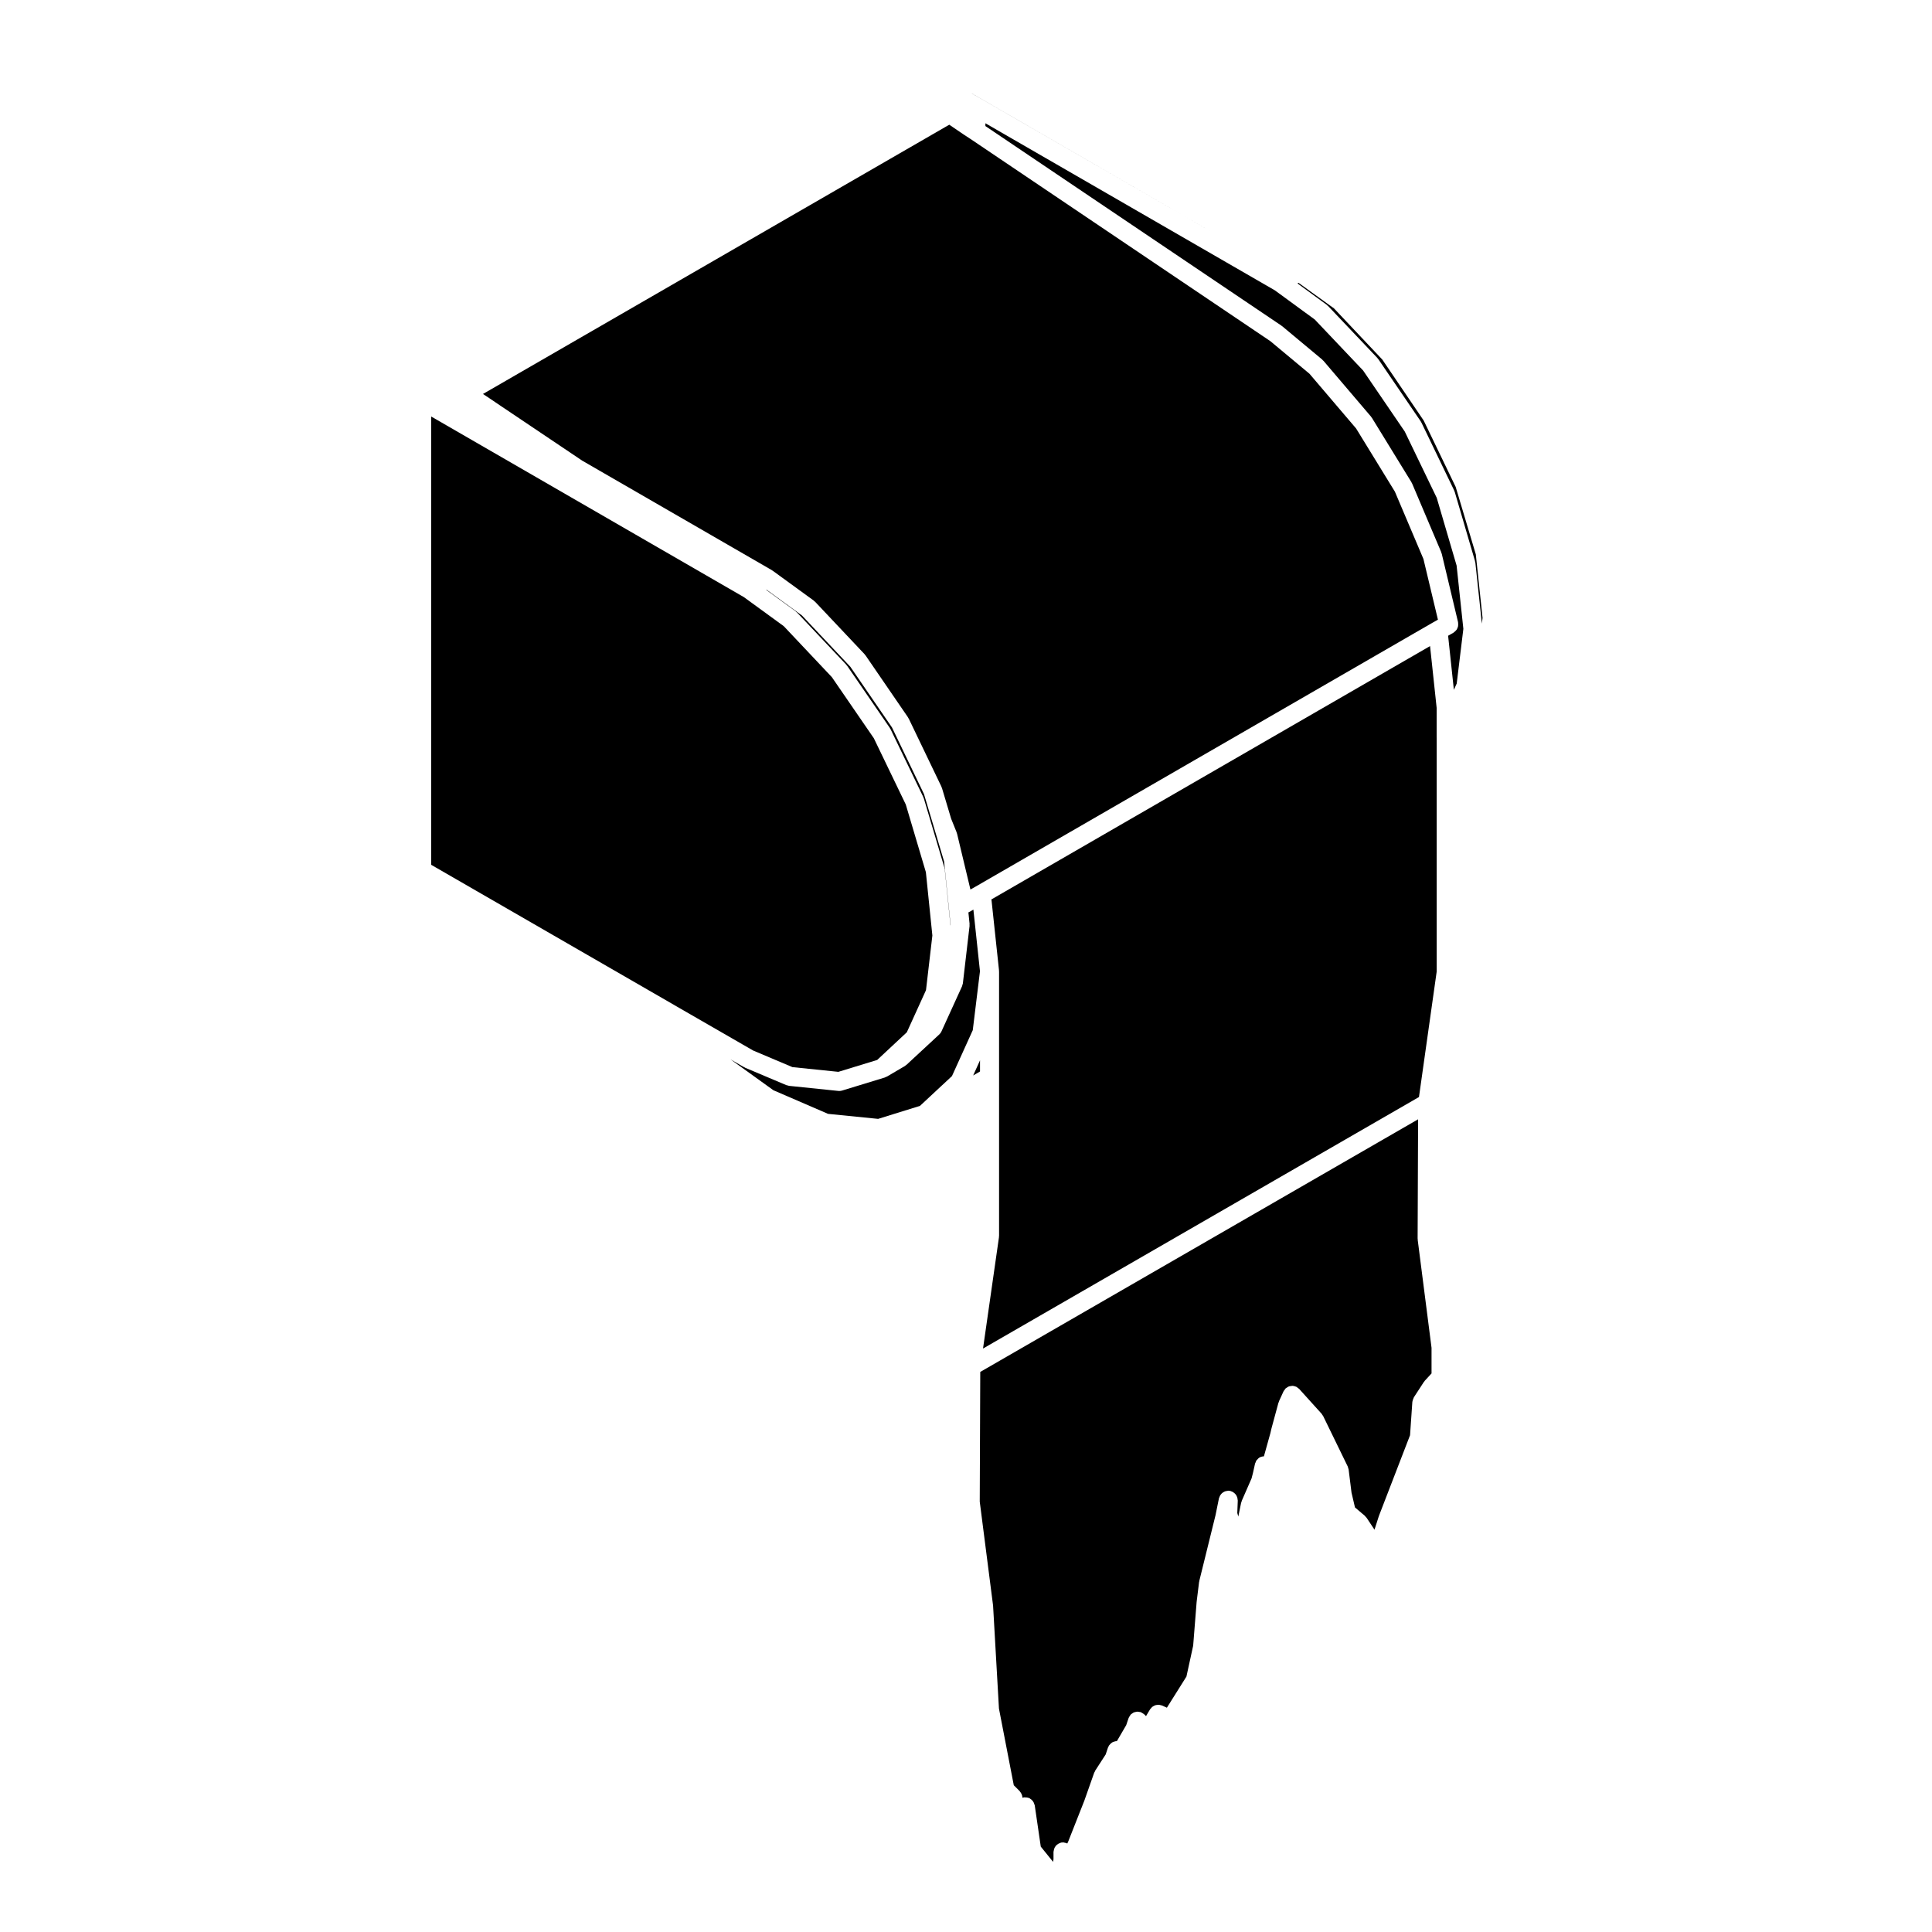
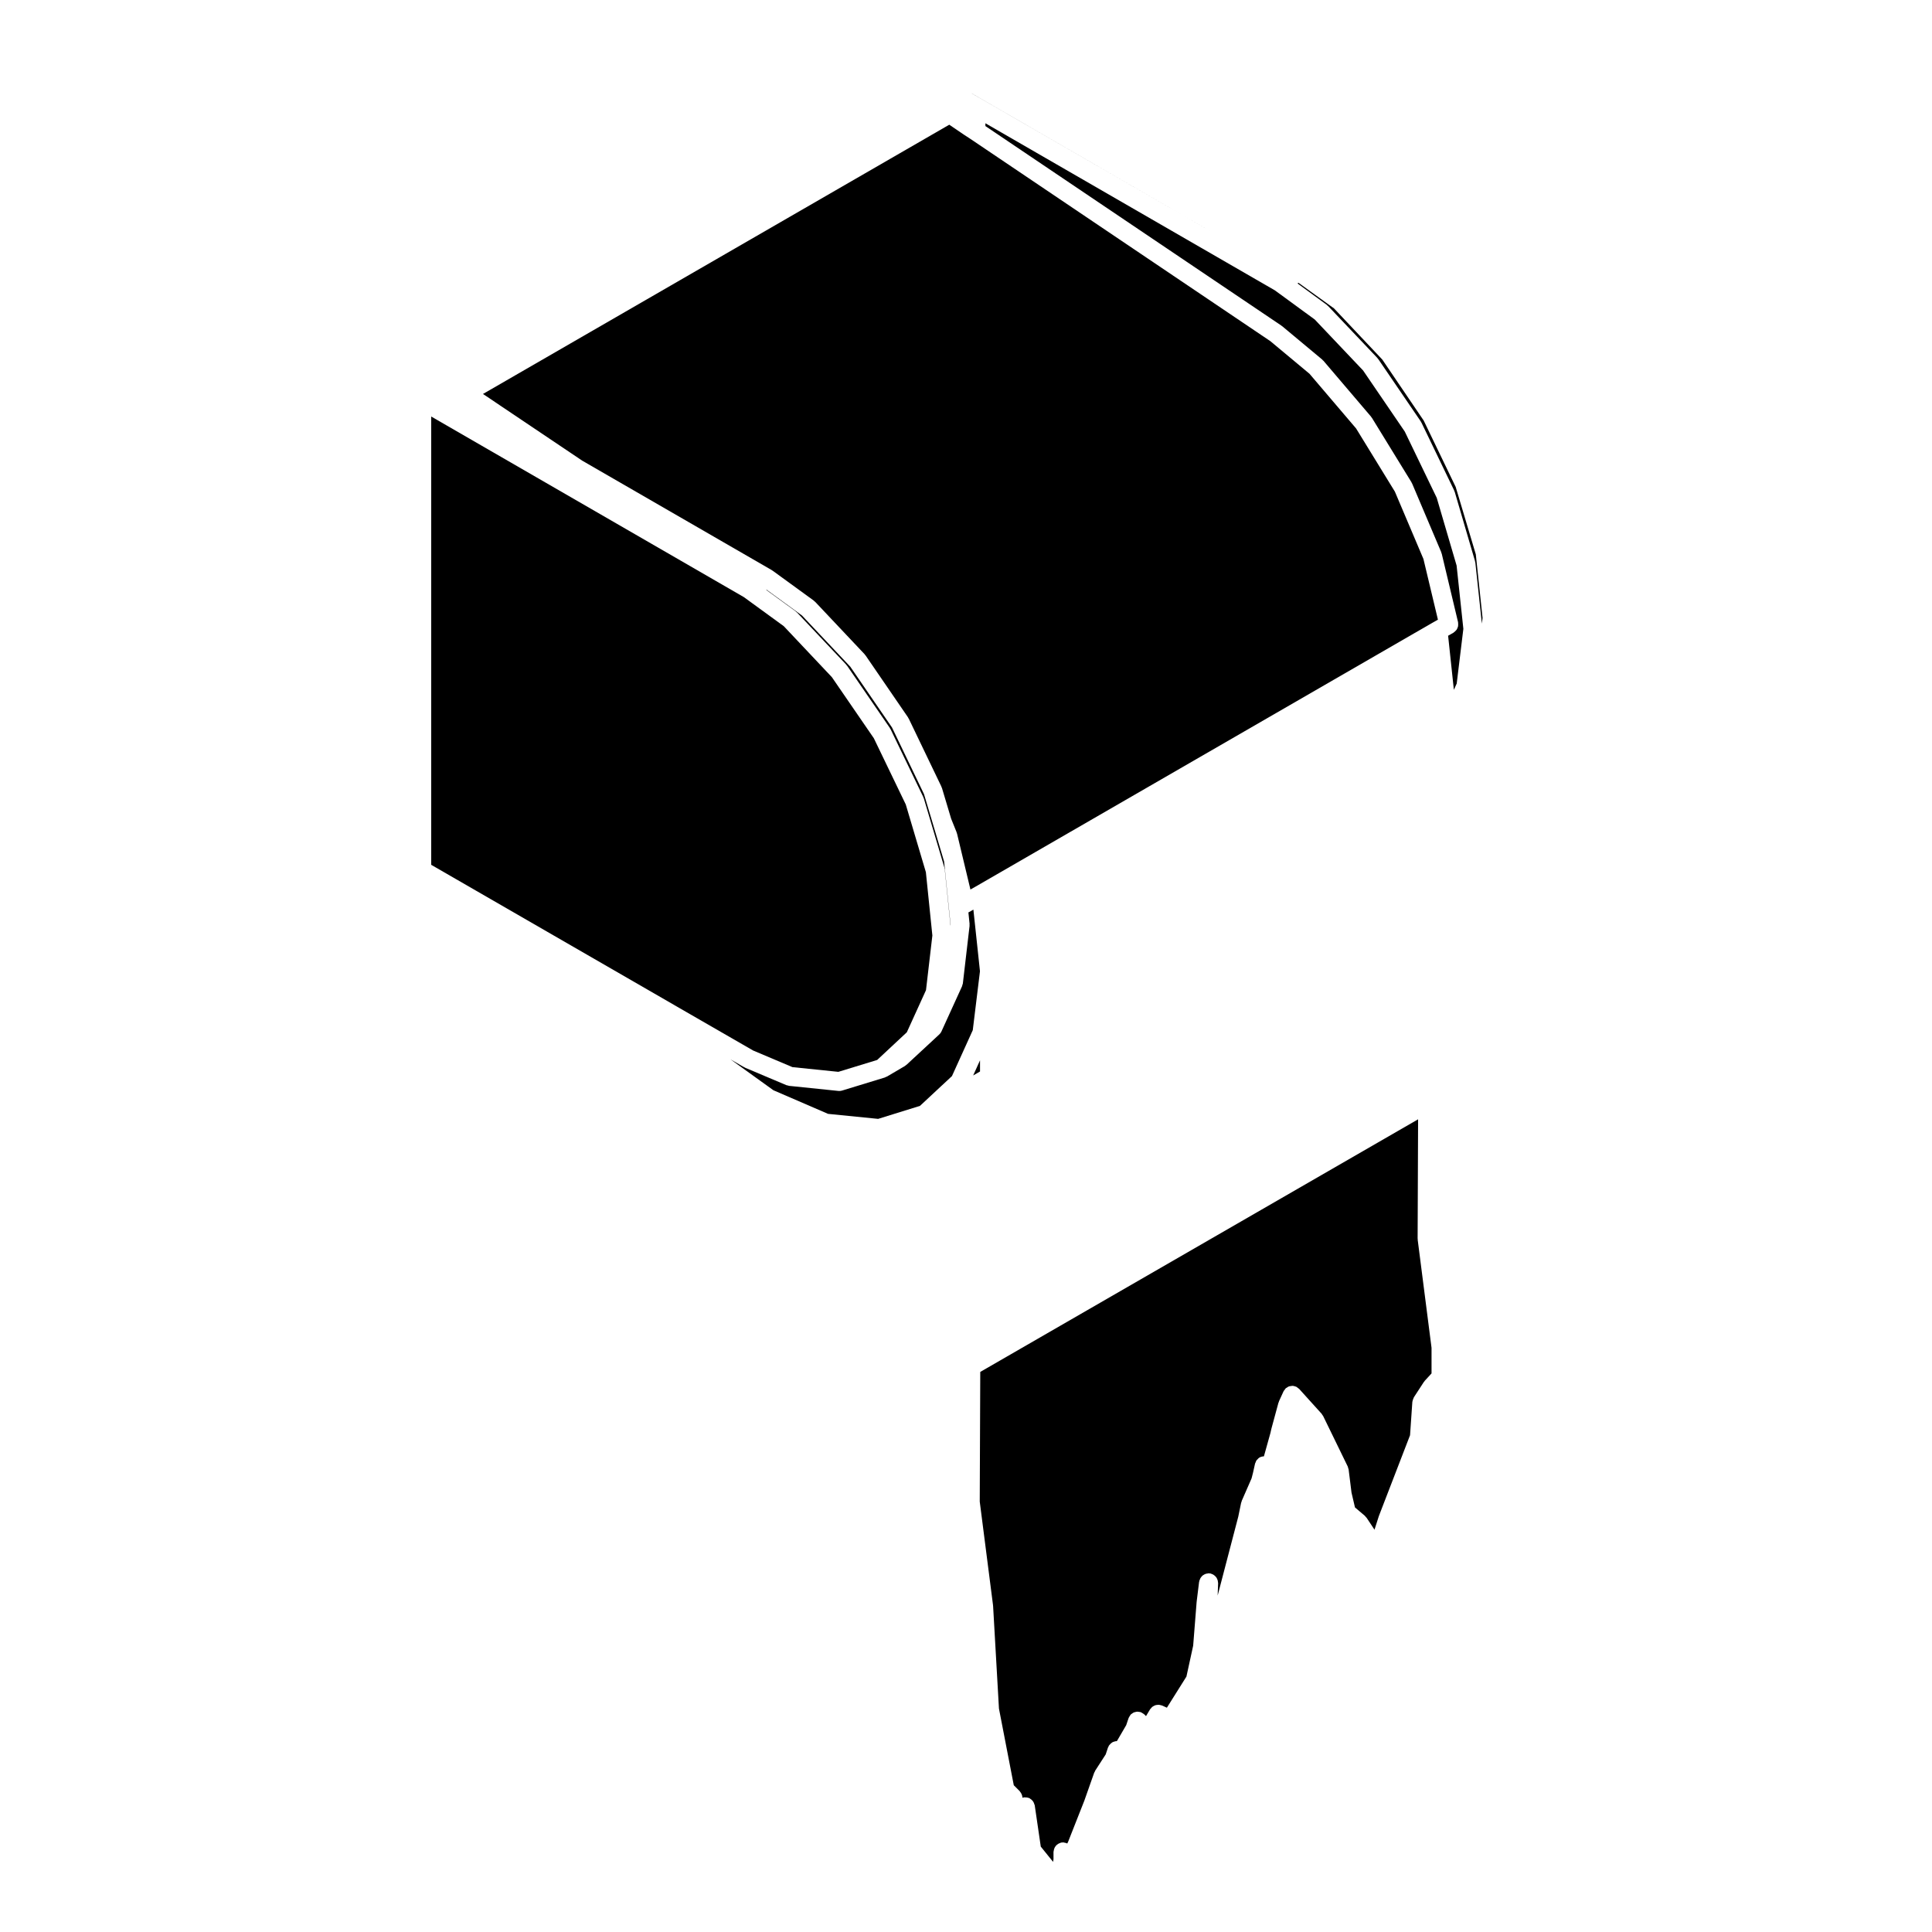
<svg xmlns="http://www.w3.org/2000/svg" fill="#000000" width="800px" height="800px" version="1.1" viewBox="144 144 512 512">
  <g>
    <path d="m534.92 292.9c0.012 0.074 0.059 0.133 0.066 0.211l1.727 16.152 0.18-1.516-1.789-16.844-5.332-17.863-8.473-17.578-10.977-16.176-12.809-13.566-9.391-6.769-0.277 0.156 7.723 5.648c0.07 0.047 0.102 0.117 0.156 0.172 0.059 0.051 0.125 0.07 0.188 0.125l13.109 13.816c0.051 0.051 0.059 0.117 0.105 0.172 0.039 0.055 0.105 0.086 0.141 0.141l11.262 16.512c0.039 0.055 0.039 0.117 0.074 0.176 0.035 0.059 0.086 0.09 0.109 0.152l8.645 17.926c0.031 0.066 0.023 0.133 0.051 0.195 0.023 0.07 0.082 0.117 0.105 0.191l5.379 18.348c0.027 0.066 0.008 0.145 0.027 0.219z" />
    <path d="m530.23 310.45c-0.066 0.152-0.121 0.301-0.215 0.434-0.086 0.121-0.195 0.223-0.301 0.328-0.125 0.125-0.25 0.246-0.402 0.348-0.039 0.031-0.066 0.07-0.105 0.098l-1.465 0.836c0.004 0.039 0.031 0.07 0.035 0.109l1.512 14.207 0.754-1.664 1.762-14.496-1.789-16.773-5.266-17.945-8.469-17.559-11.043-16.188-12.809-13.504-10.566-7.727-76.719-44.285v0.742l78.449 52.887c0.035 0.023 0.051 0.066 0.09 0.09 0.035 0.023 0.082 0.035 0.117 0.066l10.625 8.855c0.059 0.051 0.086 0.117 0.137 0.172 0.051 0.051 0.117 0.074 0.168 0.133l12.617 14.809c0.047 0.051 0.059 0.117 0.102 0.172 0.039 0.055 0.098 0.086 0.125 0.141l10.488 17.074c0.031 0.055 0.035 0.121 0.066 0.18 0.031 0.055 0.086 0.098 0.105 0.156l7.719 18.203c0.031 0.07 0.02 0.141 0.039 0.211 0.023 0.07 0.07 0.117 0.09 0.191l4.324 18.137c0.016 0.051-0.004 0.102 0.004 0.152 0.031 0.176 0.023 0.344 0.02 0.52-0.012 0.156 0 0.312-0.039 0.457-0.027 0.148-0.098 0.289-0.16 0.434z" />
-     <path d="m524.73 339.43v-7.805l-1.75-16.41-116.27 67.156c0.012 0.055 0.047 0.102 0.051 0.152l1.988 18.633c0.004 0.047-0.016 0.09-0.016 0.133 0.004 0.051 0.031 0.09 0.031 0.137v70.078c0 0.059-0.031 0.105-0.035 0.172-0.004 0.066 0.02 0.117 0.012 0.18l-4.227 29.52 115.53-66.652 4.695-33.25v-62.043z" />
-     <path d="m472.16 545.91 0.75-3.656c0.02-0.09 0.082-0.156 0.105-0.246 0.031-0.086 0.02-0.172 0.055-0.258l2.609-5.965 0.367-1.426 0.555-2.488c0.023-0.105 0.098-0.191 0.133-0.297 0.074-0.203 0.137-0.402 0.262-0.578 0.074-0.105 0.172-0.172 0.262-0.262 0.125-0.141 0.242-0.301 0.406-0.406 0.398-0.266 0.84-0.363 1.285-0.383l1.715-6.152 0.266-1.152c0.004-0.02 0.02-0.031 0.02-0.047 0.004-0.016 0-0.031 0.004-0.047l1.844-6.801c0.02-0.07 0.07-0.117 0.098-0.188 0.023-0.07 0.016-0.137 0.047-0.207l1.199-2.621c0-0.004 0.004-0.004 0.004-0.004 0.098-0.195 0.246-0.359 0.387-0.535 0.07-0.086 0.117-0.195 0.203-0.277 0.004 0 0.004-0.004 0.004-0.012 0.09-0.074 0.191-0.105 0.289-0.168 0.176-0.117 0.344-0.25 0.551-0.324 0.176-0.066 0.363-0.07 0.551-0.09 0.137-0.02 0.266-0.066 0.402-0.059 0.277 0.012 0.543 0.09 0.805 0.188 0.051 0.02 0.102 0.016 0.141 0.035 0.004 0 0.004 0.004 0.004 0.004 0.191 0.09 0.352 0.242 0.523 0.379 0.09 0.074 0.203 0.121 0.281 0.211 0 0 0.012 0 0.012 0.004l5.953 6.59c0.086 0.098 0.117 0.211 0.188 0.312 0.066 0.098 0.156 0.168 0.207 0.277l6.523 13.391c0.059 0.125 0.066 0.266 0.105 0.402 0.035 0.125 0.109 0.246 0.125 0.383l0.762 6.109 0.918 3.934 2.625 2.227c0.102 0.086 0.141 0.191 0.227 0.293 0.074 0.086 0.172 0.137 0.238 0.238l2.086 3.148c0.012-0.016 0-0.031 0.012-0.047l1.133-3.543c0.012-0.023 0.031-0.047 0.039-0.066 0.012-0.023 0.004-0.051 0.012-0.07l8.223-21.316 0.609-8.844c0.004-0.047 0.031-0.082 0.035-0.125 0.02-0.168 0.086-0.324 0.137-0.492 0.055-0.152 0.102-0.309 0.176-0.441 0.02-0.047 0.023-0.098 0.051-0.137l2.625-4.035c0.039-0.07 0.105-0.102 0.145-0.156 0.051-0.059 0.059-0.125 0.105-0.176l1.812-1.969v-6.793l-3.668-28.617c-0.012-0.059 0.016-0.105 0.012-0.168 0-0.055-0.031-0.105-0.031-0.156l0.125-31.609-116.03 66.945-0.137 34.371 3.523 27.473c0.004 0.031-0.012 0.066-0.004 0.102 0 0.023 0.02 0.051 0.02 0.082l1.551 27.18 3.93 20.324 1.578 1.578c0.055 0.059 0.074 0.133 0.121 0.191 0.117 0.133 0.207 0.273 0.289 0.43 0.082 0.137 0.137 0.277 0.188 0.422 0.051 0.156 0.074 0.312 0.09 0.473 0.012 0.07 0.039 0.141 0.047 0.215 0.055-0.02 0.109-0.012 0.172-0.023 0.07-0.02 0.133-0.07 0.211-0.082 0.074-0.016 0.141 0.016 0.223 0.012 0.168-0.012 0.324 0 0.492 0.023 0.188 0.023 0.352 0.066 0.527 0.125 0.066 0.031 0.125 0.02 0.195 0.051 0.066 0.035 0.105 0.098 0.168 0.125 0.168 0.102 0.309 0.207 0.441 0.332 0.117 0.105 0.215 0.207 0.309 0.328 0.102 0.133 0.176 0.266 0.246 0.418 0.074 0.152 0.125 0.309 0.172 0.48 0.02 0.082 0.07 0.141 0.086 0.23l1.598 10.934 3.269 4.047 0.105-0.711v-1.93c0-0.098 0.039-0.168 0.051-0.258 0.02-0.176 0.051-0.332 0.105-0.5 0.051-0.156 0.105-0.301 0.18-0.438 0.082-0.141 0.168-0.273 0.266-0.395 0.105-0.125 0.215-0.238 0.336-0.332 0.121-0.105 0.25-0.188 0.395-0.266 0.145-0.082 0.301-0.141 0.457-0.191 0.09-0.023 0.156-0.086 0.25-0.105 0.086-0.012 0.16 0.012 0.242 0.004 0.086-0.004 0.152-0.047 0.238-0.047 0.098 0 0.176 0.039 0.266 0.051 0.168 0.02 0.328 0.051 0.488 0.102 0.133 0.047 0.258 0.086 0.379 0.145l0.242-0.504 4.277-10.844 2.606-7.391c0.035-0.102 0.105-0.168 0.152-0.258 0.047-0.098 0.055-0.188 0.105-0.277l2.801-4.336 0.605-1.82c0.035-0.098 0.102-0.156 0.137-0.246 0.039-0.086 0.051-0.176 0.102-0.258 0.039-0.07 0.102-0.105 0.145-0.168 0.105-0.141 0.215-0.266 0.344-0.379 0.117-0.105 0.238-0.203 0.367-0.289 0.133-0.086 0.273-0.141 0.422-0.195 0.156-0.059 0.312-0.105 0.484-0.133 0.121-0.02 0.238-0.031 0.359-0.031l2.469-4.231 0.629-1.867c0.004-0.031 0.031-0.047 0.035-0.07 0.055-0.152 0.156-0.289 0.246-0.43 0.098-0.145 0.168-0.309 0.289-0.43 0.016-0.02 0.023-0.047 0.039-0.059 0.082-0.082 0.18-0.109 0.262-0.176 0.16-0.121 0.312-0.246 0.504-0.328 0.125-0.059 0.266-0.082 0.402-0.109 0.172-0.047 0.336-0.102 0.523-0.105 0.176-0.004 0.348 0.035 0.523 0.07 0.121 0.02 0.242 0.004 0.363 0.047 0.023 0.012 0.047 0.031 0.066 0.039 0.156 0.055 0.297 0.156 0.441 0.246 0.137 0.098 0.297 0.168 0.414 0.281 0.02 0.016 0.047 0.023 0.066 0.047l0.449 0.449 1.062-1.789c0.059-0.105 0.152-0.16 0.227-0.25 0.109-0.145 0.223-0.293 0.363-0.402 0.105-0.098 0.238-0.152 0.363-0.227 0.156-0.086 0.301-0.168 0.473-0.223 0.145-0.047 0.297-0.055 0.453-0.074 0.156-0.02 0.312-0.047 0.484-0.031 0.168 0.012 0.324 0.066 0.484 0.105 0.125 0.039 0.246 0.035 0.363 0.09l1.254 0.57 5.18-8.246 1.785-8.188 0.918-11.594c0-0.02 0.012-0.035 0.016-0.055 0-0.02-0.004-0.035-0.004-0.055l0.637-5.168c0.004-0.055 0.035-0.098 0.047-0.145 0.012-0.051 0-0.102 0.012-0.152l4.301-17.418 0.906-4.469c0.023-0.105 0.086-0.188 0.117-0.289 0.055-0.156 0.109-0.312 0.191-0.457 0.082-0.137 0.172-0.25 0.277-0.367 0.105-0.137 0.227-0.258 0.363-0.359 0.105-0.086 0.227-0.152 0.348-0.215 0.16-0.09 0.328-0.16 0.508-0.211 0.145-0.039 0.289-0.055 0.438-0.07 0.109-0.012 0.211-0.055 0.324-0.051 0.074 0 0.125 0.039 0.195 0.051 0.07 0.004 0.133-0.016 0.207 0 0.105 0.02 0.18 0.086 0.281 0.117 0.16 0.055 0.312 0.105 0.453 0.191 0.145 0.086 0.266 0.176 0.395 0.289 0.117 0.105 0.227 0.207 0.324 0.332 0.105 0.125 0.18 0.262 0.258 0.406 0.07 0.141 0.133 0.281 0.176 0.434 0.051 0.168 0.07 0.332 0.086 0.508 0.004 0.102 0.055 0.188 0.047 0.293l-0.125 3.285z" />
+     <path d="m472.16 545.91 0.75-3.656c0.02-0.09 0.082-0.156 0.105-0.246 0.031-0.086 0.02-0.172 0.055-0.258l2.609-5.965 0.367-1.426 0.555-2.488c0.023-0.105 0.098-0.191 0.133-0.297 0.074-0.203 0.137-0.402 0.262-0.578 0.074-0.105 0.172-0.172 0.262-0.262 0.125-0.141 0.242-0.301 0.406-0.406 0.398-0.266 0.84-0.363 1.285-0.383l1.715-6.152 0.266-1.152c0.004-0.02 0.02-0.031 0.02-0.047 0.004-0.016 0-0.031 0.004-0.047l1.844-6.801c0.02-0.07 0.07-0.117 0.098-0.188 0.023-0.07 0.016-0.137 0.047-0.207l1.199-2.621c0-0.004 0.004-0.004 0.004-0.004 0.098-0.195 0.246-0.359 0.387-0.535 0.07-0.086 0.117-0.195 0.203-0.277 0.004 0 0.004-0.004 0.004-0.012 0.09-0.074 0.191-0.105 0.289-0.168 0.176-0.117 0.344-0.25 0.551-0.324 0.176-0.066 0.363-0.07 0.551-0.09 0.137-0.02 0.266-0.066 0.402-0.059 0.277 0.012 0.543 0.09 0.805 0.188 0.051 0.02 0.102 0.016 0.141 0.035 0.004 0 0.004 0.004 0.004 0.004 0.191 0.09 0.352 0.242 0.523 0.379 0.09 0.074 0.203 0.121 0.281 0.211 0 0 0.012 0 0.012 0.004l5.953 6.59c0.086 0.098 0.117 0.211 0.188 0.312 0.066 0.098 0.156 0.168 0.207 0.277l6.523 13.391c0.059 0.125 0.066 0.266 0.105 0.402 0.035 0.125 0.109 0.246 0.125 0.383l0.762 6.109 0.918 3.934 2.625 2.227c0.102 0.086 0.141 0.191 0.227 0.293 0.074 0.086 0.172 0.137 0.238 0.238l2.086 3.148c0.012-0.016 0-0.031 0.012-0.047l1.133-3.543c0.012-0.023 0.031-0.047 0.039-0.066 0.012-0.023 0.004-0.051 0.012-0.07l8.223-21.316 0.609-8.844c0.004-0.047 0.031-0.082 0.035-0.125 0.02-0.168 0.086-0.324 0.137-0.492 0.055-0.152 0.102-0.309 0.176-0.441 0.02-0.047 0.023-0.098 0.051-0.137l2.625-4.035c0.039-0.07 0.105-0.102 0.145-0.156 0.051-0.059 0.059-0.125 0.105-0.176l1.812-1.969v-6.793l-3.668-28.617c-0.012-0.059 0.016-0.105 0.012-0.168 0-0.055-0.031-0.105-0.031-0.156l0.125-31.609-116.03 66.945-0.137 34.371 3.523 27.473c0.004 0.031-0.012 0.066-0.004 0.102 0 0.023 0.02 0.051 0.02 0.082l1.551 27.18 3.93 20.324 1.578 1.578c0.055 0.059 0.074 0.133 0.121 0.191 0.117 0.133 0.207 0.273 0.289 0.43 0.082 0.137 0.137 0.277 0.188 0.422 0.051 0.156 0.074 0.312 0.09 0.473 0.012 0.07 0.039 0.141 0.047 0.215 0.055-0.02 0.109-0.012 0.172-0.023 0.07-0.02 0.133-0.07 0.211-0.082 0.074-0.016 0.141 0.016 0.223 0.012 0.168-0.012 0.324 0 0.492 0.023 0.188 0.023 0.352 0.066 0.527 0.125 0.066 0.031 0.125 0.02 0.195 0.051 0.066 0.035 0.105 0.098 0.168 0.125 0.168 0.102 0.309 0.207 0.441 0.332 0.117 0.105 0.215 0.207 0.309 0.328 0.102 0.133 0.176 0.266 0.246 0.418 0.074 0.152 0.125 0.309 0.172 0.48 0.02 0.082 0.07 0.141 0.086 0.23l1.598 10.934 3.269 4.047 0.105-0.711v-1.93c0-0.098 0.039-0.168 0.051-0.258 0.02-0.176 0.051-0.332 0.105-0.5 0.051-0.156 0.105-0.301 0.18-0.438 0.082-0.141 0.168-0.273 0.266-0.395 0.105-0.125 0.215-0.238 0.336-0.332 0.121-0.105 0.25-0.188 0.395-0.266 0.145-0.082 0.301-0.141 0.457-0.191 0.09-0.023 0.156-0.086 0.25-0.105 0.086-0.012 0.16 0.012 0.242 0.004 0.086-0.004 0.152-0.047 0.238-0.047 0.098 0 0.176 0.039 0.266 0.051 0.168 0.02 0.328 0.051 0.488 0.102 0.133 0.047 0.258 0.086 0.379 0.145l0.242-0.504 4.277-10.844 2.606-7.391c0.035-0.102 0.105-0.168 0.152-0.258 0.047-0.098 0.055-0.188 0.105-0.277l2.801-4.336 0.605-1.82c0.035-0.098 0.102-0.156 0.137-0.246 0.039-0.086 0.051-0.176 0.102-0.258 0.039-0.07 0.102-0.105 0.145-0.168 0.105-0.141 0.215-0.266 0.344-0.379 0.117-0.105 0.238-0.203 0.367-0.289 0.133-0.086 0.273-0.141 0.422-0.195 0.156-0.059 0.312-0.105 0.484-0.133 0.121-0.02 0.238-0.031 0.359-0.031l2.469-4.231 0.629-1.867c0.004-0.031 0.031-0.047 0.035-0.07 0.055-0.152 0.156-0.289 0.246-0.43 0.098-0.145 0.168-0.309 0.289-0.43 0.016-0.02 0.023-0.047 0.039-0.059 0.082-0.082 0.18-0.109 0.262-0.176 0.16-0.121 0.312-0.246 0.504-0.328 0.125-0.059 0.266-0.082 0.402-0.109 0.172-0.047 0.336-0.102 0.523-0.105 0.176-0.004 0.348 0.035 0.523 0.07 0.121 0.02 0.242 0.004 0.363 0.047 0.023 0.012 0.047 0.031 0.066 0.039 0.156 0.055 0.297 0.156 0.441 0.246 0.137 0.098 0.297 0.168 0.414 0.281 0.02 0.016 0.047 0.023 0.066 0.047l0.449 0.449 1.062-1.789c0.059-0.105 0.152-0.16 0.227-0.25 0.109-0.145 0.223-0.293 0.363-0.402 0.105-0.098 0.238-0.152 0.363-0.227 0.156-0.086 0.301-0.168 0.473-0.223 0.145-0.047 0.297-0.055 0.453-0.074 0.156-0.02 0.312-0.047 0.484-0.031 0.168 0.012 0.324 0.066 0.484 0.105 0.125 0.039 0.246 0.035 0.363 0.09l1.254 0.57 5.18-8.246 1.785-8.188 0.918-11.594c0-0.02 0.012-0.035 0.016-0.055 0-0.02-0.004-0.035-0.004-0.055l0.637-5.168c0.004-0.055 0.035-0.098 0.047-0.145 0.012-0.051 0-0.102 0.012-0.152c0.023-0.105 0.086-0.188 0.117-0.289 0.055-0.156 0.109-0.312 0.191-0.457 0.082-0.137 0.172-0.25 0.277-0.367 0.105-0.137 0.227-0.258 0.363-0.359 0.105-0.086 0.227-0.152 0.348-0.215 0.16-0.09 0.328-0.16 0.508-0.211 0.145-0.039 0.289-0.055 0.438-0.07 0.109-0.012 0.211-0.055 0.324-0.051 0.074 0 0.125 0.039 0.195 0.051 0.07 0.004 0.133-0.016 0.207 0 0.105 0.02 0.18 0.086 0.281 0.117 0.16 0.055 0.312 0.105 0.453 0.191 0.145 0.086 0.266 0.176 0.395 0.289 0.117 0.105 0.227 0.207 0.324 0.332 0.105 0.125 0.18 0.262 0.258 0.406 0.07 0.141 0.133 0.281 0.176 0.434 0.051 0.168 0.07 0.332 0.086 0.508 0.004 0.102 0.055 0.188 0.047 0.293l-0.125 3.285z" />
    <path d="m401.55 168.76-0.02 0.008 2.348 1.352h0.004l65.012 37.531z" />
    <path d="m273.73 249.56c0 0.004 0.004 0 0.004 0.004l2.832 1.914 21.734 14.605 50.234 29.008c0.039 0.023 0.066 0.066 0.105 0.09 0.035 0.023 0.082 0.023 0.117 0.055l0.012 0.012c0.004 0 0.012 0.004 0.02 0.012l10.879 7.914c0.066 0.047 0.098 0.117 0.156 0.172 0.059 0.055 0.141 0.074 0.195 0.137l13.109 13.891c0.047 0.051 0.059 0.117 0.105 0.168 0.047 0.055 0.105 0.082 0.141 0.137l11.266 16.434c0.039 0.055 0.047 0.121 0.074 0.18 0.035 0.055 0.086 0.098 0.117 0.152l8.645 17.996c0.031 0.066 0.023 0.133 0.051 0.195 0.023 0.066 0.074 0.109 0.098 0.176l2.445 8.168 1.445 3.586c0.023 0.059 0.016 0.125 0.035 0.188 0.02 0.059 0.066 0.105 0.082 0.172l3.547 14.809 1.328-0.75 121.07-69.922c0.004 0 0.004 0 0.012-0.004h0.004l1.477-0.84-3.84-16.082-7.566-17.844-10.281-16.746-12.344-14.488-10.383-8.652-79.418-53.551-1.84-1.203c-0.004-0.004-0.012-0.016-0.02-0.02-0.004-0.004-0.012 0-0.016-0.004l-3.793-2.578-123.57 71.355z" />
    <path d="m401.9 429.01 1.816-1.055v-2.961z" />
    <path d="m384.04 426.31c-0.07 0.051-0.117 0.125-0.195 0.172l-4.816 2.832c-0.047 0.023-0.102 0.016-0.152 0.039-0.105 0.055-0.207 0.117-0.312 0.156-0.023 0.012-0.047 0.031-0.074 0.039l-11.336 3.465c-0.242 0.074-0.488 0.105-0.727 0.105h-0.012c-0.086 0-0.172 0-0.258-0.012l-13.039-1.344c-0.137-0.016-0.246-0.086-0.371-0.109-0.117-0.035-0.238-0.023-0.348-0.074l-10.906-4.606c-0.059-0.023-0.098-0.074-0.152-0.105-0.039-0.02-0.086-0.012-0.125-0.035l-3.637-2.098 11.383 8.191 14.48 6.258 13.273 1.328 11.078-3.441 8.484-7.898 5.516-12.168 1.906-15.617-1.742-16.328-1.215 0.691c-0.035 0.02-0.074 0.012-0.109 0.031l0.312 3.047c0.012 0.098-0.023 0.188-0.023 0.277s0.031 0.176 0.02 0.266l-1.773 15.23c-0.016 0.16-0.09 0.293-0.137 0.438-0.031 0.105-0.023 0.211-0.074 0.312l-5.453 11.961v0.012c0 0.004-0.012 0.012-0.012 0.016-0.133 0.293-0.316 0.555-0.57 0.785l-8.645 8.012c-0.066 0.082-0.156 0.113-0.238 0.172z" />
    <path d="m355.02 306.18c0.059 0.055 0.141 0.082 0.195 0.137l13.039 13.816c0.047 0.051 0.059 0.109 0.105 0.168 0.039 0.051 0.102 0.082 0.141 0.137l11.336 16.504c0.039 0.055 0.039 0.121 0.074 0.18 0.031 0.055 0.086 0.098 0.117 0.152l8.645 17.93c0.031 0.059 0.023 0.125 0.051 0.191 0.023 0.066 0.082 0.109 0.102 0.188l5.453 18.348c0.023 0.082 0.004 0.168 0.02 0.246 0.016 0.074 0.059 0.137 0.07 0.215l1.527 14.906 0.023-0.211-1.727-16.797-2.902-9.75-2.422-8.098-8.469-17.637-11.055-16.117-12.816-13.582-9.375-6.82-0.086 0.051 7.801 5.672c0.059 0.051 0.09 0.121 0.152 0.172z" />
    <path d="m322.84 410.44 20.758 11.961 10.406 4.398 12.168 1.25 10.289-3.148 7.856-7.336 5.082-11.164 1.688-14.484-1.719-16.781-5.328-17.938-8.465-17.559-11.121-16.188-12.75-13.512-10.594-7.711-82.836-47.844v118.8l64.562 37.246z" />
  </g>
</svg>